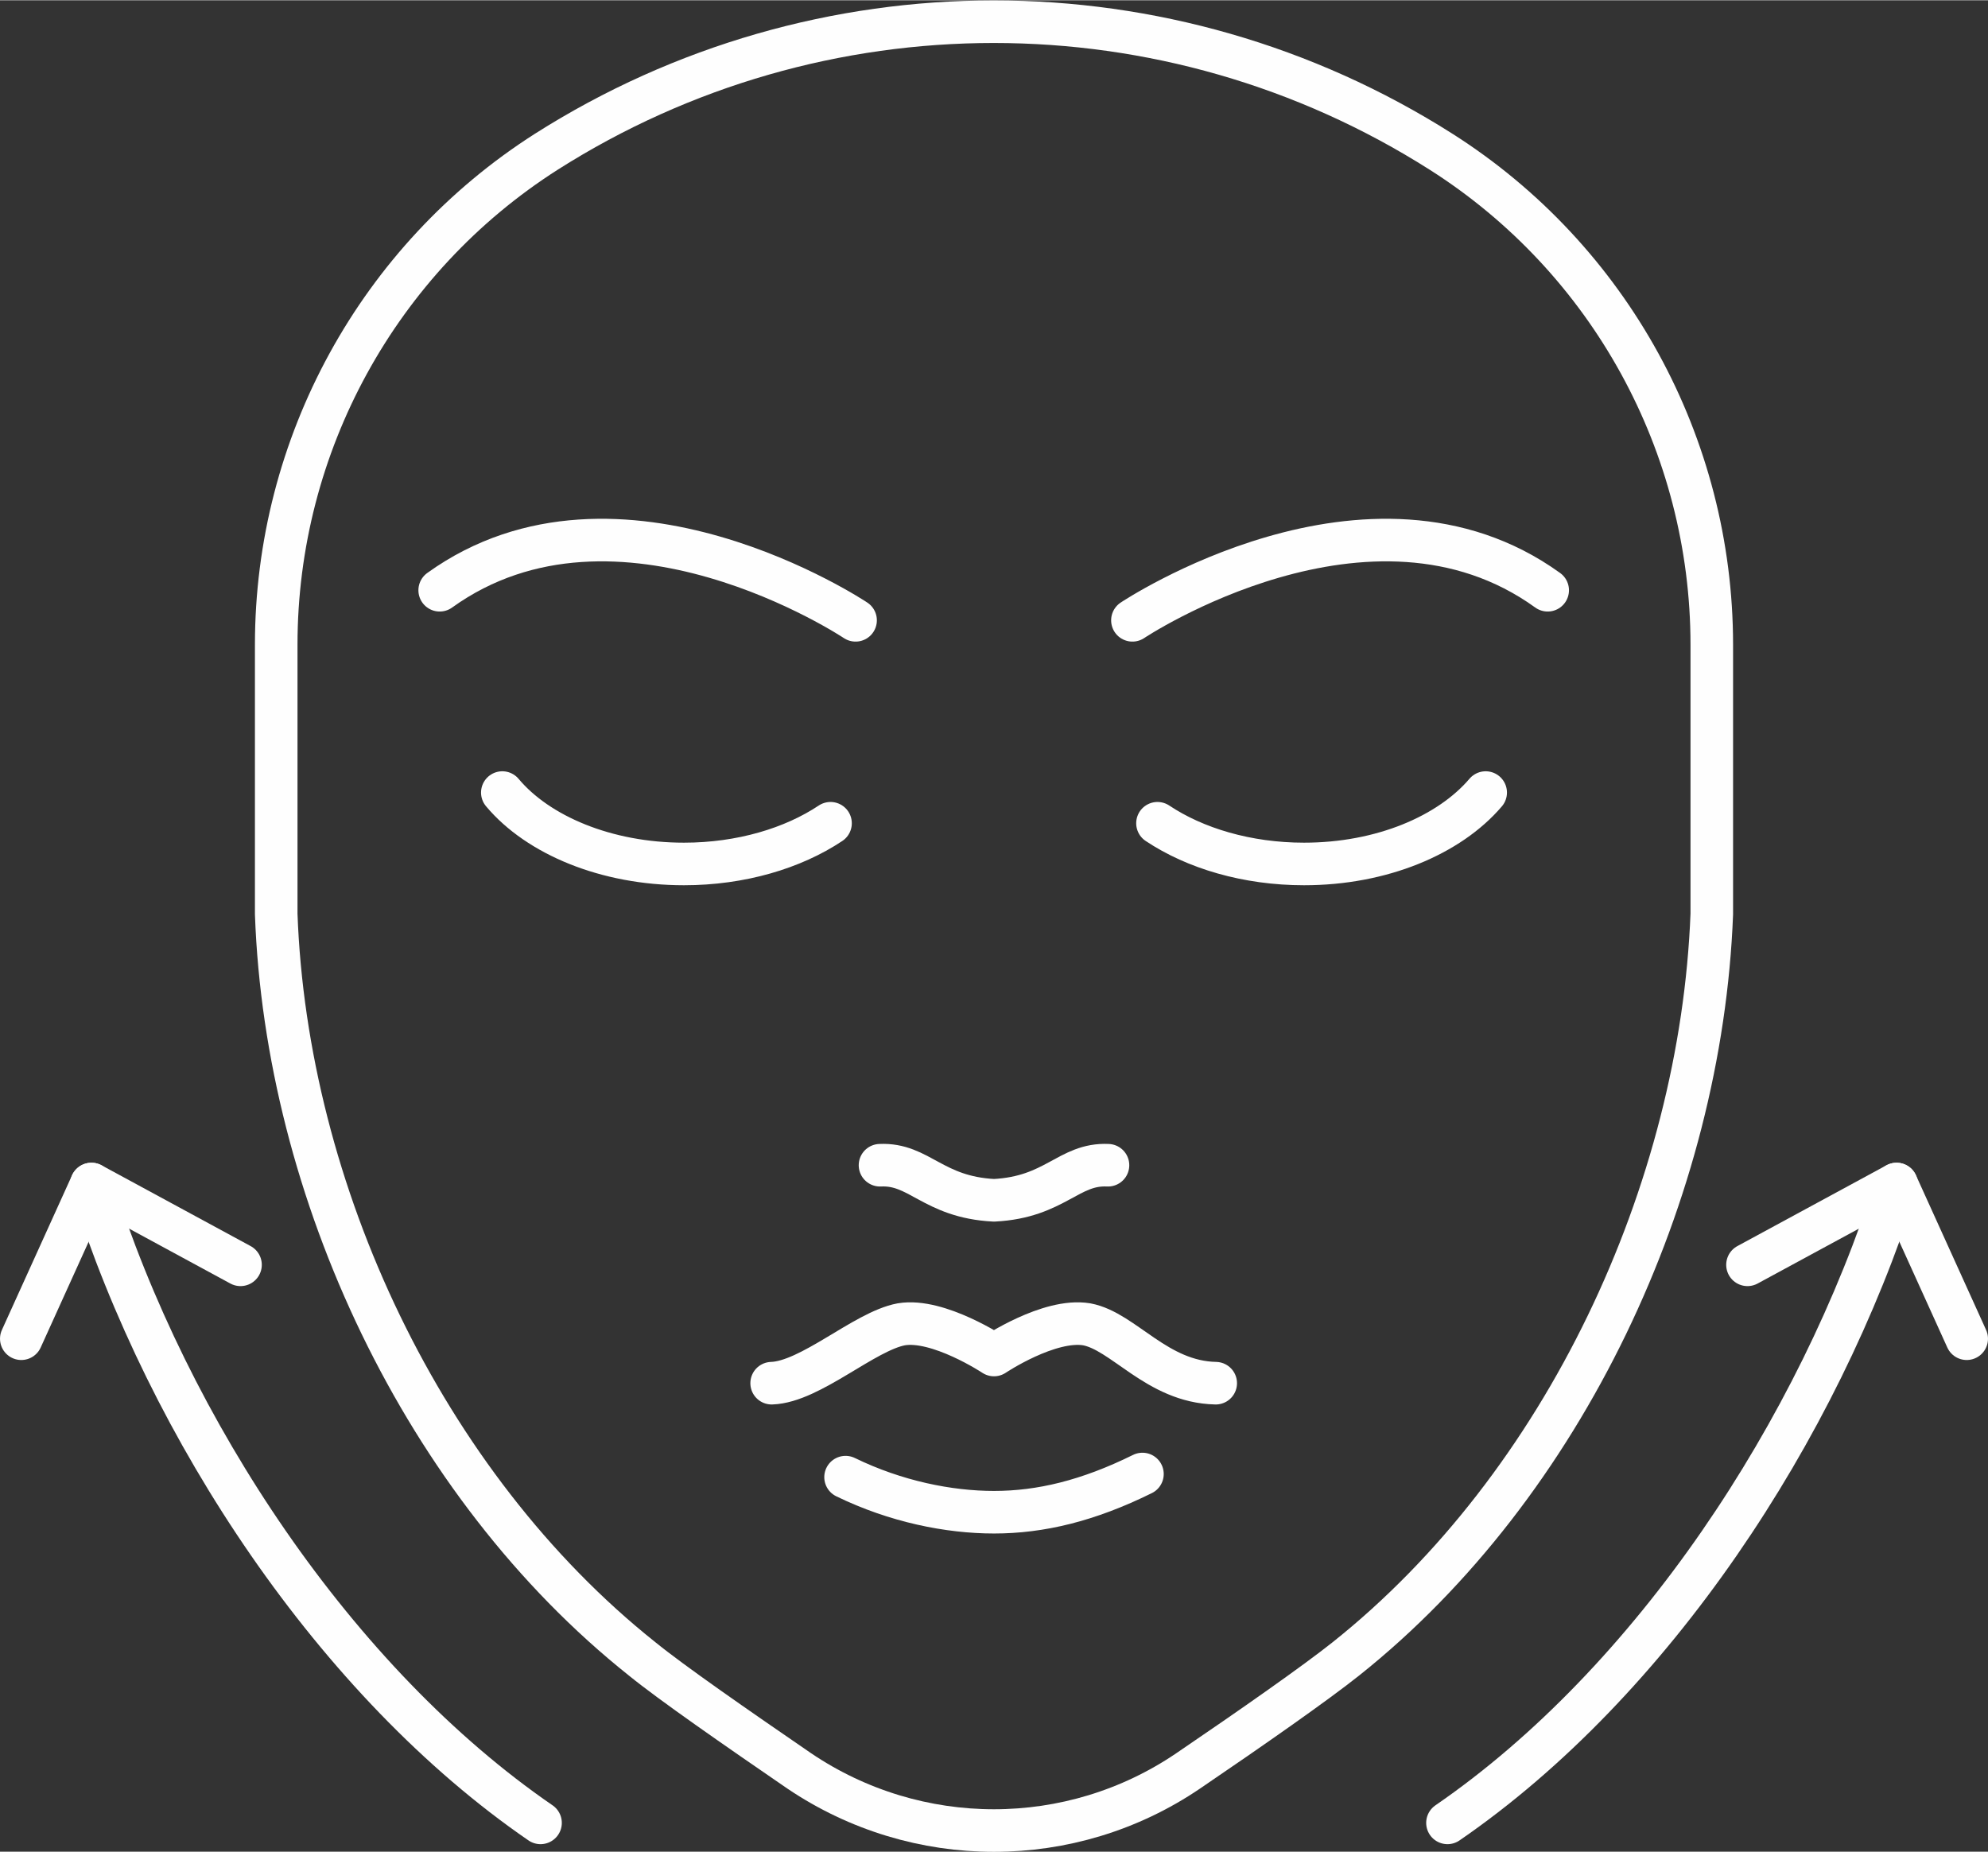
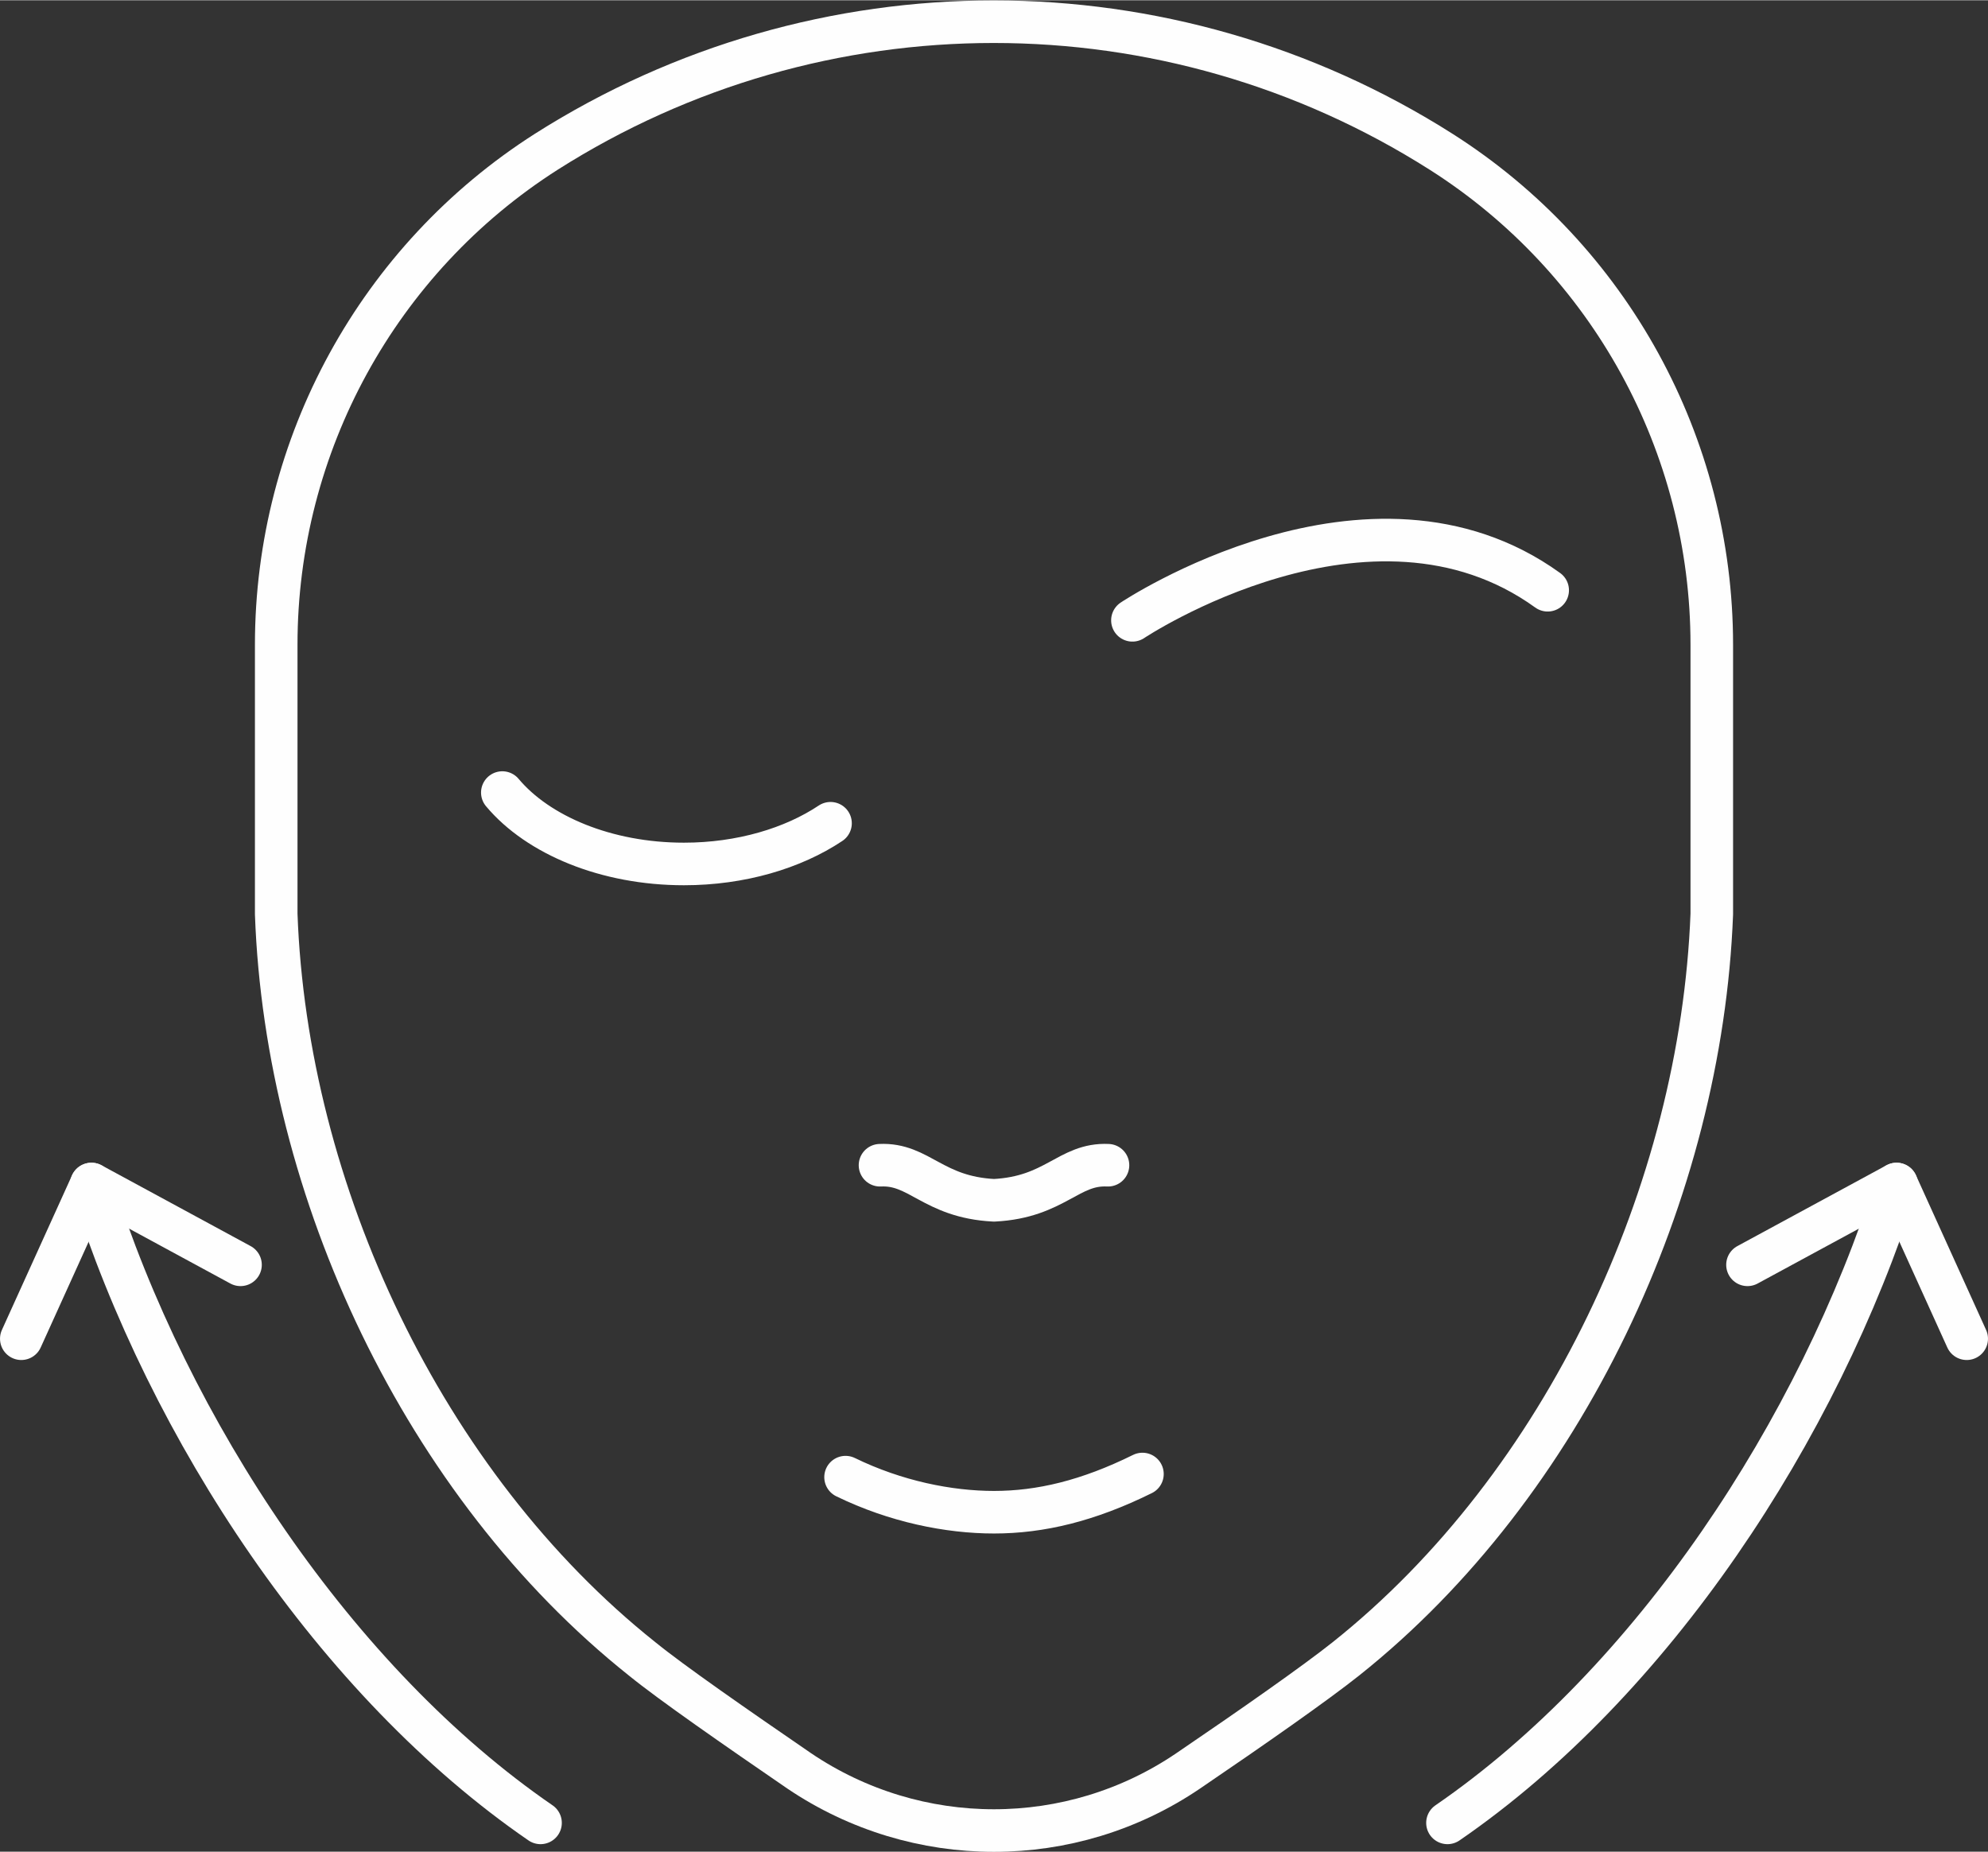
<svg xmlns="http://www.w3.org/2000/svg" xml:space="preserve" width="65.892mm" height="61.383mm" version="1.1" style="shape-rendering:geometricPrecision; text-rendering:geometricPrecision; image-rendering:optimizeQuality; fill-rule:evenodd; clip-rule:evenodd" viewBox="0 0 3174 2956">
  <rect x="0" y="0" width="3174" height="2956" fill="#333333" stroke="none" />
  <defs>
    <style type="text/css">
   
    .str1 {stroke:#FEFEFE;stroke-width:67.964;stroke-linecap:round;stroke-linejoin:round}
    .str0 {stroke:#FEFEFE;stroke-width:67.964;stroke-linecap:round;stroke-linejoin:round}
    .fil0 {fill:none;fill-rule:nonzero}
   
  </style>
  </defs>
  <g id="Capa_x0020_1">
    <path class="fil0 str0" d="M146 1890c124,394 391,796 717,1020" />
    <polyline class="fil0 str0" points="384,2019 146,1890 34,2137 " />
    <path class="fil0 str0" d="M3028 1890c-125,394 -391,796 -717,1020" />
    <polyline class="fil0 str0" points="2790,2019 3028,1890 3140,2137 " />
    <path class="fil0 str1" d="M872 242c-268,171 -431,468 -431,787l0 430c16,442 235,911 584,1189 48,39 149,109 251,179 188,127 434,127 621,0 103,-70 203,-140 252,-179 349,-278 567,-747 584,-1189l0 -430c0,-319 -163,-616 -432,-787l0 0c-436,-277 -993,-277 -1429,0l0 0z" />
    <path class="fil0 str1" d="M802 1265c57,68 166,114 290,114 91,0 174,-25 234,-65" />
-     <path class="fil0 str1" d="M1848 1314c60,40 143,65 234,65 124,0 232,-46 290,-114" />
-     <path class="fil0 str1" d="M1232 2208c62,-2 148,-83 207,-94 59,-10 148,49 148,49 0,0 88,-59 148,-49 59,11 112,92 206,94" />
    <path class="fil0 str1" d="M1350 2358c80,39 165,56 237,56 74,0 150,-18 237,-61" />
    <path class="fil0 str1" d="M1405 1860c63,-3 84,51 182,56 98,-5 119,-59 182,-56" />
    <path class="fil0 str1" d="M1808 990c0,0 379,-253 663,-48" />
-     <path class="fil0 str1" d="M1366 990c0,0 -379,-253 -664,-48" />
  </g>
</svg>